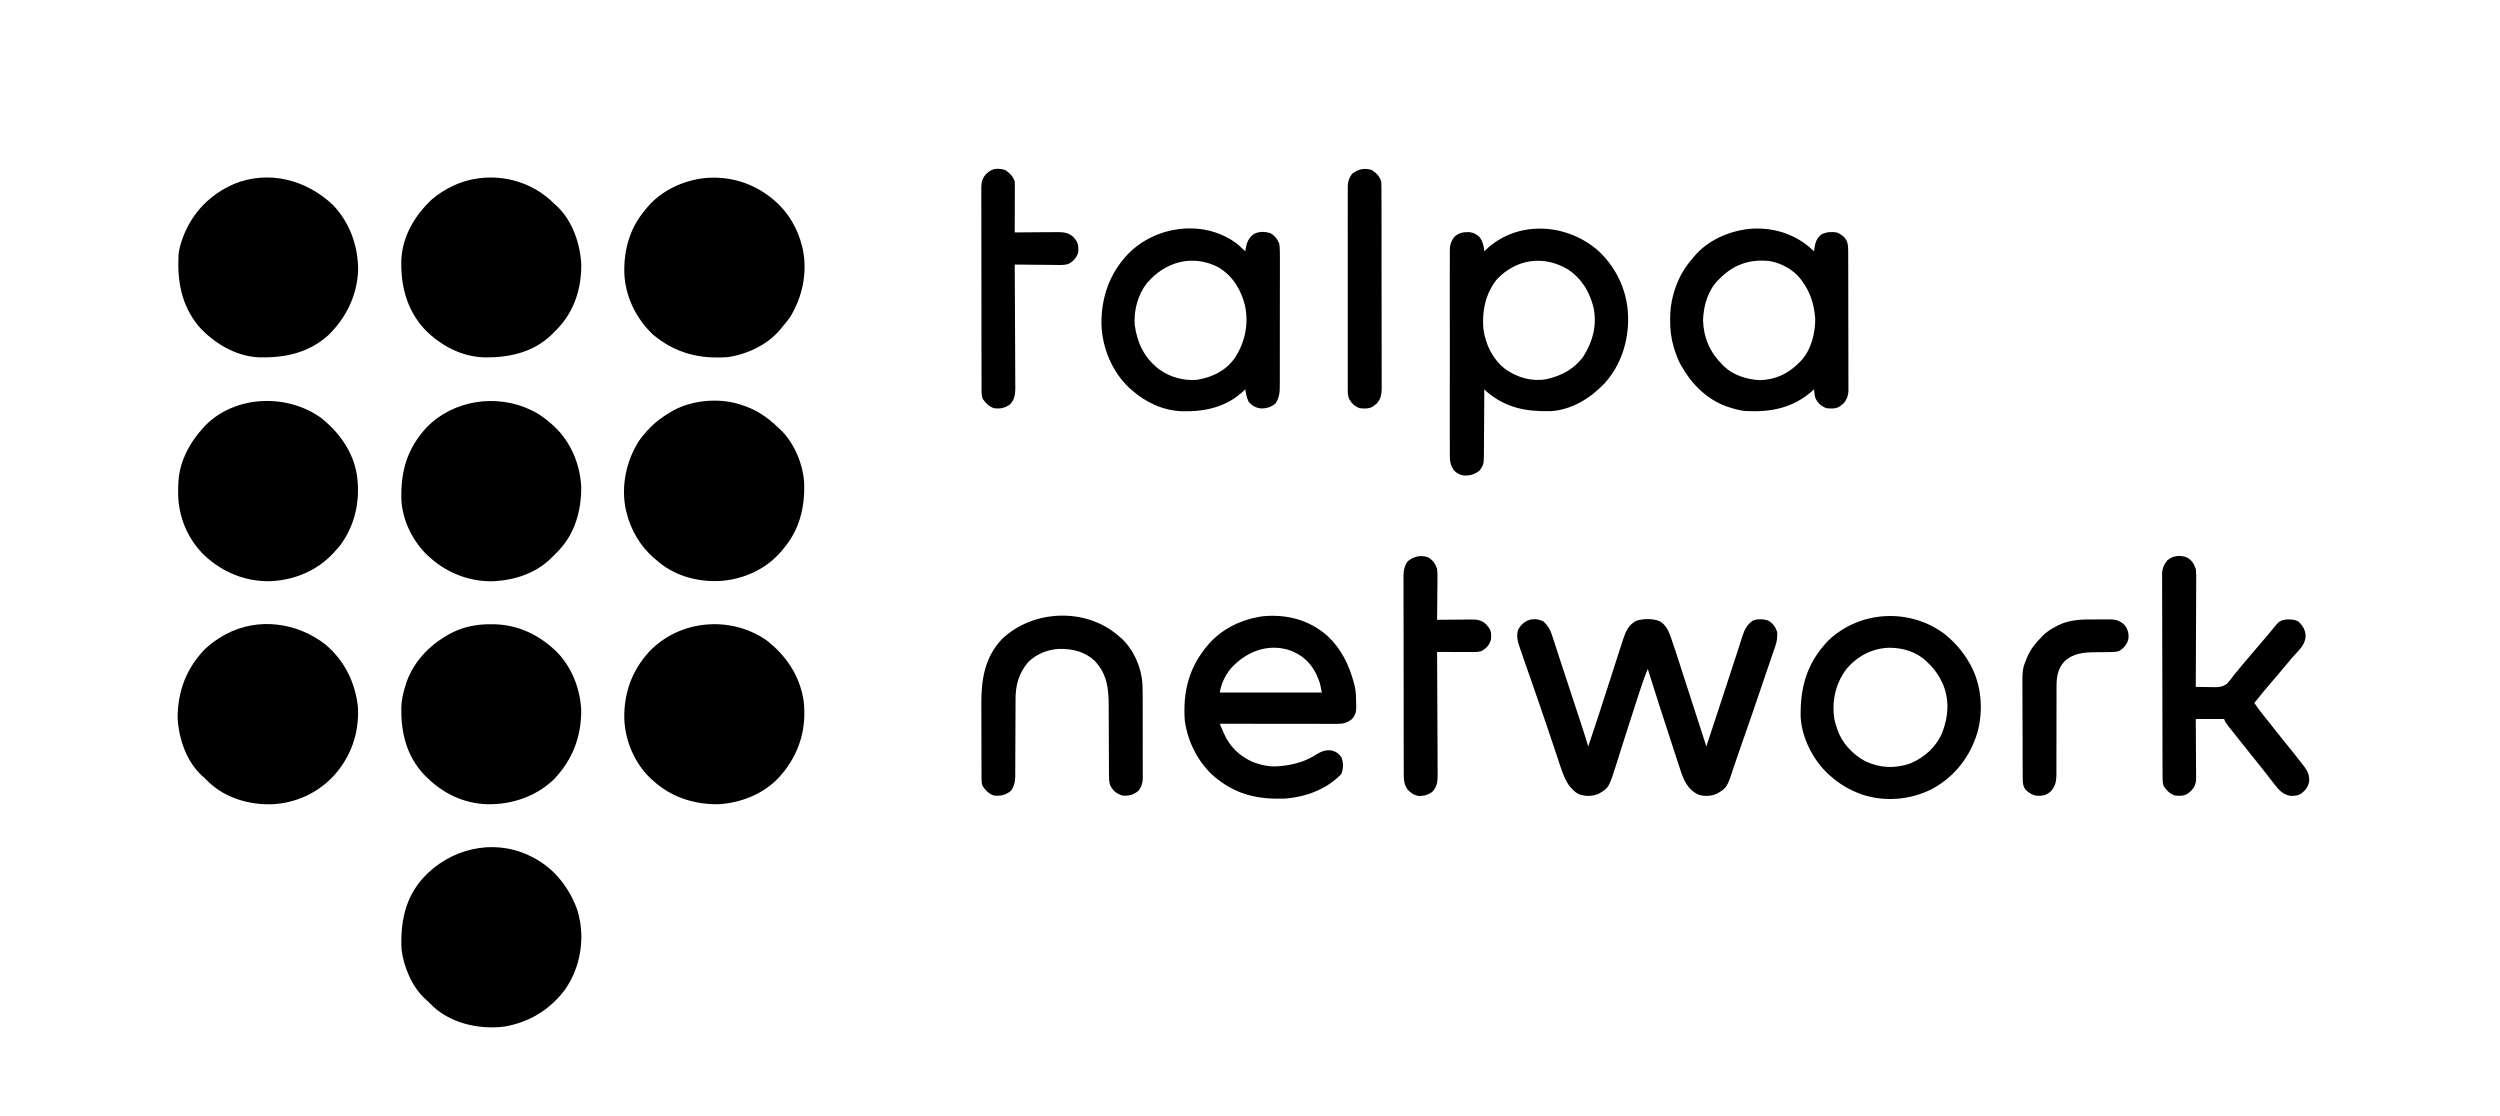
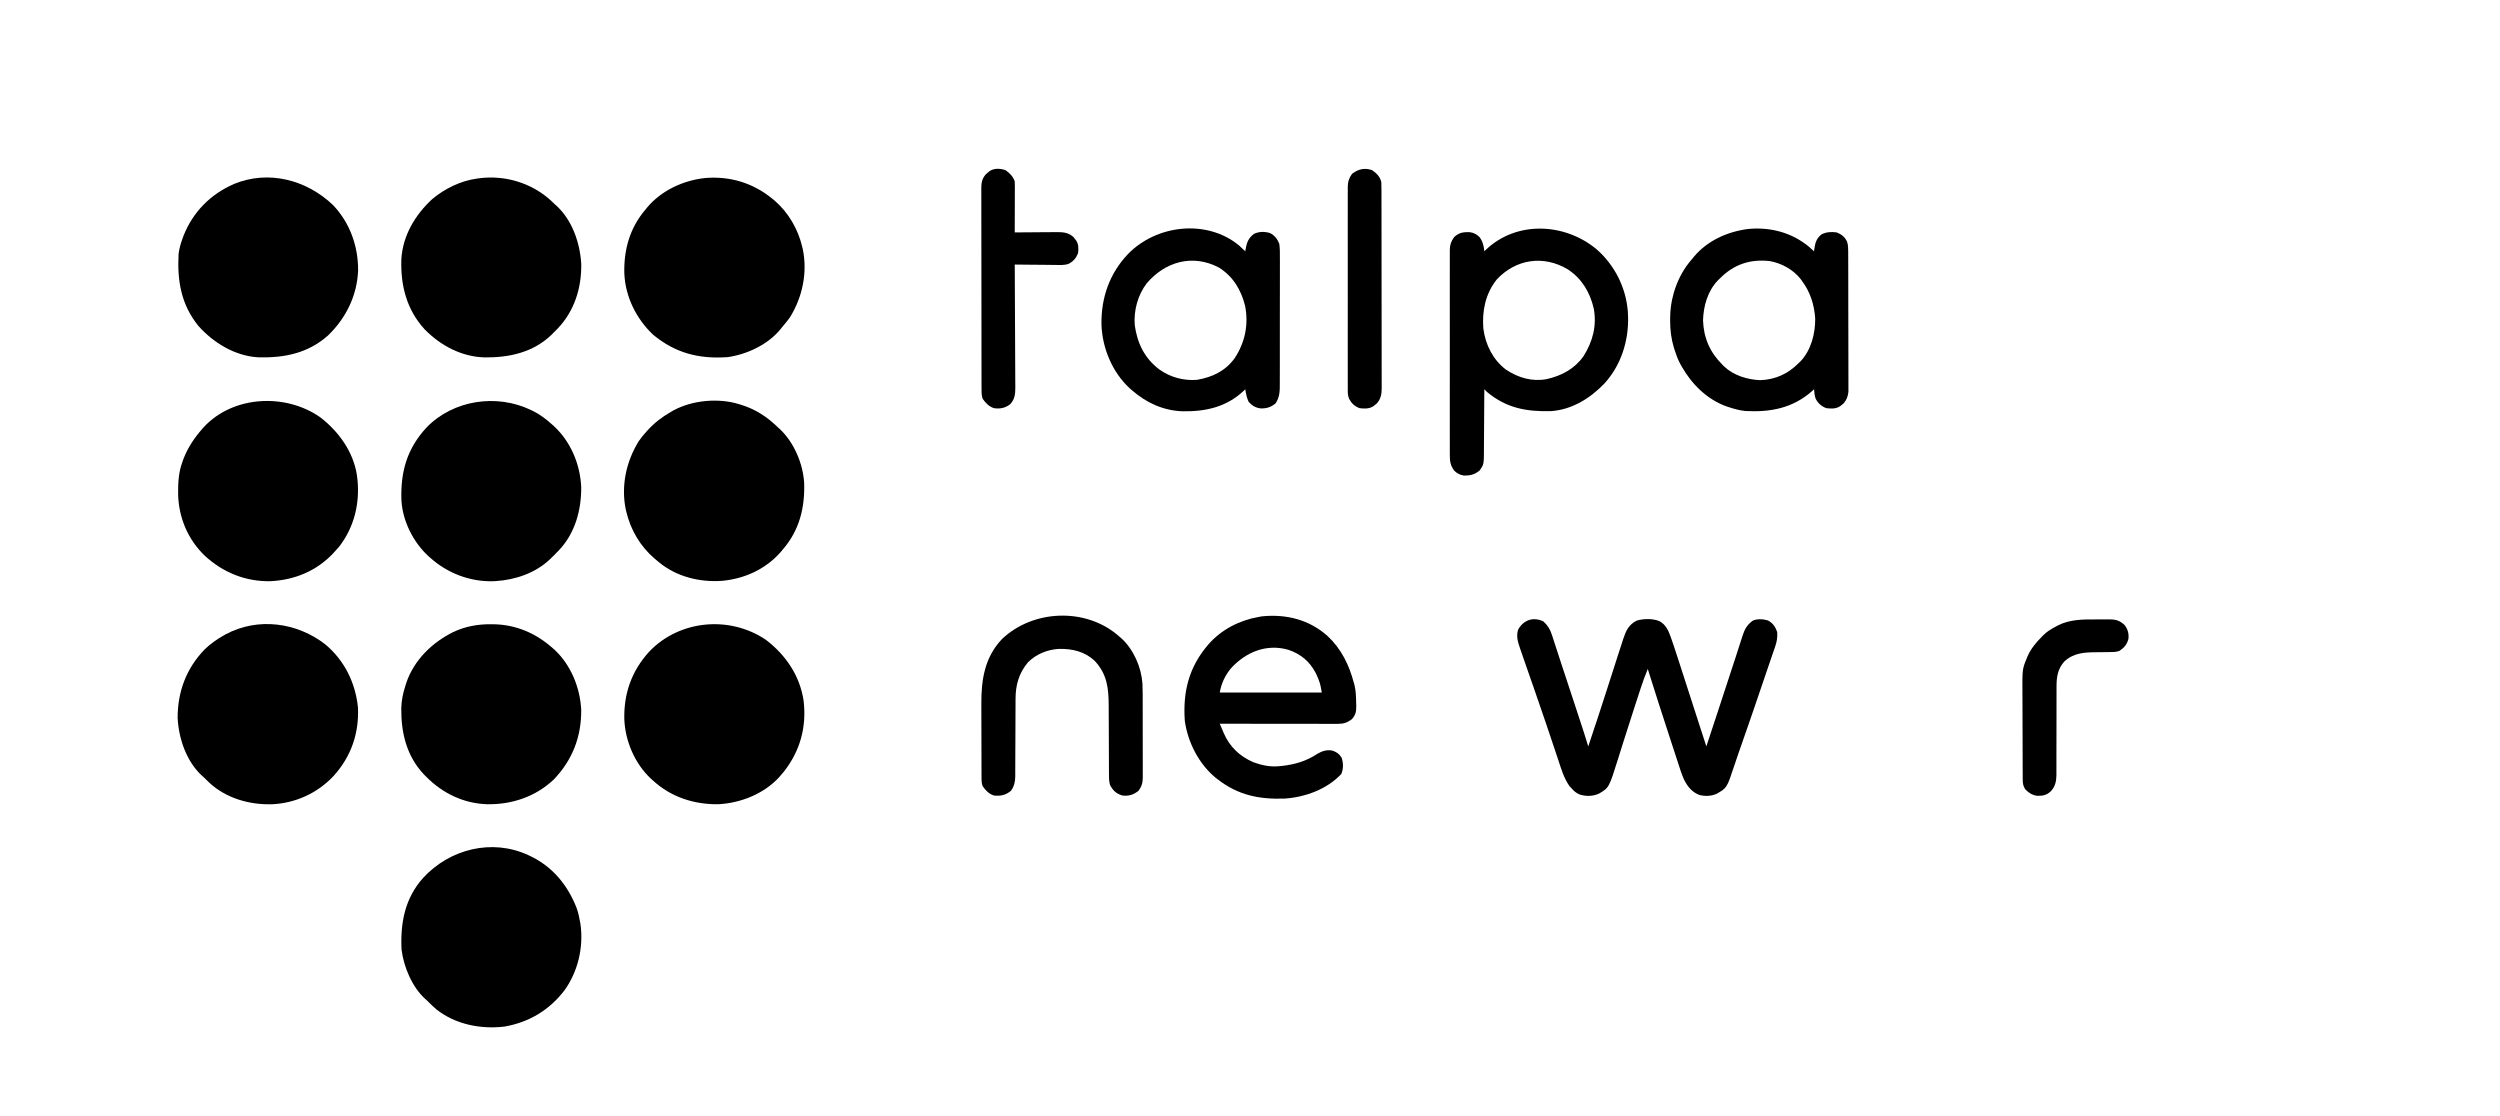
<svg xmlns="http://www.w3.org/2000/svg" version="1.1" width="2646" height="1181">
  <path d="M0 0 C0.922 0.441 1.843 0.882 2.793 1.336 C9.977 5.004 15.995 9.641 22 15 C22.846 15.75 23.691 16.5 24.562 17.273 C42.254 33.915 52.032 57.432 53.168 81.57 C53.304 106.357 46.544 130.84 28.984 149.035 C28.33 149.684 27.675 150.332 27 151 C26.175 151.866 25.35 152.732 24.5 153.625 C23.675 154.409 22.85 155.192 22 156 C21.426 156.58 20.853 157.16 20.262 157.758 C5.073 172.346 -16.259 179.674 -37 181 C-37.795 181.054 -38.591 181.108 -39.41 181.164 C-64.262 182.009 -88.723 172.651 -107 156 C-107.694 155.388 -108.387 154.775 -109.102 154.145 C-124.898 139.387 -135.931 117.176 -137.141 95.478 C-138.158 65.272 -131.272 40.833 -110.427 18.316 C-82.136 -10.793 -36.158 -17.491 0 0 Z " fill="#000000" transform="translate(562,434)" />
  <path d="M0 0 C21.254 16.089 36.245 38.084 40.211 64.766 C43.45 92.35 36.63 117.497 19.59 139.383 C18.293 140.937 16.981 142.48 15.652 144.008 C14.877 144.909 14.877 144.909 14.086 145.828 C-2.242 163.425 -26.414 172.909 -50.031 174.211 C-75.771 174.532 -100.222 166.67 -119.348 149.008 C-120.05 148.385 -120.753 147.763 -121.477 147.121 C-138.439 131.287 -148.647 107.359 -149.57 84.371 C-150.257 56.785 -141.662 32.798 -122.973 12.418 C-90.912 -20.895 -38.163 -25.595 0 0 Z " fill="#000000" transform="translate(810.348,676.992)" />
  <path d="M0 0 C1.505 0.008 1.505 0.008 3.041 0.017 C26.932 0.405 47.962 9.535 65.75 25.312 C66.813 26.25 66.813 26.25 67.898 27.207 C85.167 43.418 94.817 67.473 95.918 90.883 C96.074 119.195 86.631 143.624 67.055 164.137 C47.744 182.518 22.668 190.935 -3.68 190.523 C-28.71 189.661 -50.815 178.98 -68.25 161.312 C-68.989 160.573 -69.727 159.833 -70.488 159.07 C-88.992 139.453 -94.825 114.813 -94.531 88.711 C-94.289 80.495 -92.744 73.113 -90.25 65.312 C-89.899 64.179 -89.549 63.046 -89.188 61.879 C-80.825 37.692 -61.928 19.34 -39.363 8.188 C-26.935 2.347 -13.664 -0.081 0 0 Z " fill="#000000" transform="translate(519.25,660.688)" />
  <path d="M0 0 C0.851 0.687 1.702 1.374 2.578 2.082 C17.155 14.49 27.631 32.391 32 51 C32.223 51.901 32.446 52.802 32.676 53.73 C37.828 78.58 32.304 104.615 19 126 C16.487 129.478 13.796 132.748 11 136 C10.509 136.624 10.018 137.248 9.512 137.891 C-3.752 154.48 -26.213 165.15 -47 168 C-77.177 170.106 -102.27 163.754 -125.75 144.25 C-143.669 127.411 -155.274 103.79 -156.219 79.148 C-156.822 54.25 -150.422 31.284 -134 12 C-133.419 11.274 -132.837 10.549 -132.238 9.801 C-117.093 -8.392 -93.815 -19.146 -70.492 -21.599 C-44.605 -23.744 -20.174 -16.446 0 0 Z " fill="#000000" transform="translate(817,210)" />
  <path d="M0 0 C0.595 0.274 1.19 0.549 1.804 0.832 C25.637 12.053 41.819 31.686 51.304 56.063 C53.054 60.935 54.135 65.906 55 71 C55.13 71.763 55.26 72.526 55.395 73.312 C58.729 97.496 52.819 122.92 38.677 142.866 C22.535 164.088 0.929 177.021 -25.219 181.559 C-50.186 184.473 -76.604 179.321 -96.761 163.629 C-100.356 160.597 -103.679 157.326 -107 154 C-107.652 153.419 -108.305 152.837 -108.977 152.238 C-122.898 139.62 -131.756 118.255 -134 100 C-135.363 71.792 -130.509 45.665 -111 24 C-82.897 -6.424 -38.316 -17.681 0 0 Z " fill="#000000" transform="translate(559,905)" />
  <path d="M0 0 C20.044 17.052 31.459 40.357 34.125 66.438 C35.382 93.81 26.769 118.568 8.277 138.945 C-8.751 157.084 -31.814 167.664 -56.75 168.848 C-80.675 169.564 -105.359 162.558 -123.188 146.062 C-125.06 144.268 -126.905 142.448 -128.75 140.625 C-129.393 140.054 -130.036 139.483 -130.699 138.895 C-147.429 123.724 -155.589 99.474 -156.746 77.516 C-156.774 49.598 -147.496 24.892 -127.988 4.777 C-122.078 -0.812 -115.817 -5.362 -108.75 -9.375 C-107.839 -9.898 -106.927 -10.422 -105.988 -10.961 C-71.673 -29.406 -30.073 -23.65 0 0 Z " fill="#000000" transform="translate(344.75,682.375)" />
  <path d="M0 0 C1.59 1.493 3.173 2.993 4.75 4.5 C5.781 5.418 5.781 5.418 6.832 6.355 C23.51 21.783 31.637 45.71 32.953 67.93 C33.3 93.394 25.695 117.693 7.901 136.355 C6.53 137.75 5.14 139.125 3.75 140.5 C2.948 141.312 2.146 142.124 1.32 142.961 C-18.048 161.567 -43.417 167.066 -69.383 166.773 C-93.763 166.102 -115.945 154.296 -132.839 137.036 C-151.995 116.184 -158.441 90.22 -157.441 62.559 C-155.886 37.655 -142.83 15.905 -124.816 -0.75 C-111.587 -11.872 -94.471 -20.242 -77.25 -22.5 C-76.053 -22.682 -76.053 -22.682 -74.832 -22.867 C-47.718 -26.231 -20.448 -18.11 0 0 Z " fill="#000000" transform="translate(582.25,211.5)" />
  <path d="M0 0 C0.625 0.193 1.25 0.387 1.894 0.586 C16.847 5.306 28.736 13.072 40 24 C40.684 24.611 41.369 25.222 42.074 25.852 C57.27 39.883 66.985 62.804 68.126 83.267 C68.936 109.124 63.224 132.887 46 153 C45 154.216 45 154.216 43.98 155.457 C28.178 173.993 5.602 184.451 -18.395 186.723 C-42.305 188.562 -67.241 182.367 -85.895 166.828 C-86.589 166.225 -87.284 165.622 -88 165 C-88.808 164.335 -89.616 163.67 -90.449 162.984 C-105.093 150.516 -115.607 132.713 -120 114 C-120.223 113.099 -120.446 112.198 -120.676 111.27 C-125.837 86.375 -120.26 60.444 -107 39 C-104.547 35.448 -101.886 32.208 -99 29 C-98.571 28.522 -98.142 28.044 -97.7 27.551 C-90.335 19.461 -82.466 13.446 -73 8 C-72.171 7.509 -71.342 7.018 -70.488 6.512 C-50.179 -4.626 -21.909 -7.037 0 0 Z " fill="#000000" transform="translate(783,428)" />
  <path d="M0 0 C19.289 14.939 34.613 36.066 38.566 60.645 C38.668 61.497 38.77 62.349 38.875 63.227 C39.008 64.295 39.141 65.364 39.277 66.465 C41.685 91.646 35.552 116.419 20 136.602 C18.651 138.166 17.274 139.707 15.875 141.227 C15.077 142.116 14.279 143.005 13.457 143.922 C-4.041 162.48 -27.315 172.102 -52.66 173.352 C-79.228 173.978 -103.421 164.088 -122.774 146.029 C-140.403 128.957 -150.004 105.846 -150.595 81.5 C-150.688 69.514 -150.236 58.551 -146.125 47.227 C-145.751 46.171 -145.377 45.115 -144.992 44.027 C-140.36 32.048 -133.602 21.818 -125.125 12.227 C-124.315 11.291 -124.315 11.291 -123.488 10.336 C-92.216 -23.378 -36.628 -25.779 0 0 Z " fill="#000000" transform="translate(339.125,441.773)" />
  <path d="M0 0 C17.958 18.686 26.89 43.564 26.785 69.328 C25.716 95.914 14.103 119.659 -4.922 138.102 C-26.118 157.093 -51.282 162.126 -78.944 161.371 C-103.427 160.011 -126.186 146.117 -142.25 128.188 C-160.49 105.679 -164.747 80.496 -163.25 52.188 C-162.602 46.602 -161.173 41.475 -159.25 36.188 C-158.865 35.12 -158.479 34.053 -158.082 32.953 C-148.118 7.543 -129.527 -11.172 -104.664 -22.086 C-67.981 -37.127 -28.035 -26.533 0 0 Z " fill="#000000" transform="translate(352.25,216.812)" />
  <path d="M0 0 C4.689 4.337 7.085 8.202 9.059 14.289 C9.396 15.315 9.396 15.315 9.741 16.362 C10.483 18.625 11.21 20.893 11.938 23.16 C12.463 24.77 12.989 26.379 13.516 27.988 C14.623 31.375 15.726 34.763 16.824 38.153 C18.45 43.167 20.098 48.174 21.754 53.179 C22.295 54.815 22.836 56.452 23.377 58.088 C23.645 58.897 23.913 59.707 24.189 60.541 C26.36 67.111 28.518 73.685 30.68 80.257 C31.79 83.633 32.902 87.008 34.014 90.383 C35.105 93.693 36.194 97.004 37.283 100.315 C37.793 101.865 38.303 103.414 38.814 104.963 C41.809 114.051 44.728 123.154 47.5 132.312 C54.311 112.128 60.949 91.892 67.45 71.605 C70.793 61.172 74.146 50.742 77.5 40.312 C77.794 39.398 78.088 38.483 78.39 37.541 C79.837 33.043 81.291 28.547 82.764 24.057 C83.351 22.26 83.93 20.459 84.508 18.659 C87.311 10.177 90.259 3.478 98.641 -0.773 C105.677 -3.023 116.41 -3.213 123.25 -0.062 C129.236 3.338 132.32 9.395 134.472 15.653 C134.722 16.349 134.971 17.044 135.229 17.761 C136.003 19.939 136.756 22.124 137.5 24.312 C137.845 25.325 137.845 25.325 138.196 26.357 C139.827 31.179 141.392 36.021 142.949 40.867 C143.452 42.422 143.955 43.977 144.459 45.532 C145.775 49.598 147.086 53.665 148.396 57.733 C149.693 61.756 150.994 65.779 152.295 69.801 C154.345 76.142 156.393 82.484 158.439 88.827 C161.544 98.452 164.656 108.074 167.77 117.695 C168.012 118.444 168.254 119.193 168.504 119.965 C169.836 124.081 171.168 128.197 172.5 132.312 C175.641 122.781 178.78 113.249 181.919 103.716 C183.421 99.156 184.923 94.596 186.425 90.036 C194.88 64.385 194.88 64.385 203.238 38.703 C203.569 37.681 203.9 36.658 204.241 35.604 C205.693 31.113 207.139 26.62 208.577 22.124 C209.071 20.592 209.564 19.059 210.059 17.527 C210.371 16.539 210.371 16.539 210.69 15.531 C213.043 8.267 215.447 3.82 221.5 -0.688 C226.081 -2.978 232.9 -2.493 237.707 -1.004 C242.901 1.723 245.683 5.863 247.5 11.312 C247.784 16.869 247.263 21.001 245.438 26.316 C245.104 27.305 245.104 27.305 244.763 28.313 C244.02 30.504 243.26 32.69 242.5 34.875 C241.96 36.455 241.422 38.036 240.884 39.617 C239.719 43.037 238.547 46.455 237.37 49.871 C235.45 55.449 233.557 61.036 231.668 66.625 C224.425 88.03 217.091 109.403 209.6 130.723 C208.994 132.449 208.388 134.176 207.781 135.902 C207.492 136.725 207.203 137.548 206.906 138.395 C205.235 143.167 203.611 147.951 202.031 152.754 C194.279 176.243 194.279 176.243 183.395 182.473 C177.642 185.023 171.161 185.246 165.094 183.699 C156.993 180.55 152.423 174.591 148.654 166.952 C146.11 161.134 144.276 155.037 142.316 149.004 C141.819 147.488 141.322 145.973 140.824 144.458 C139.501 140.429 138.187 136.397 136.874 132.365 C135.792 129.044 134.705 125.725 133.618 122.406 C125.767 98.421 118.014 74.405 110.5 50.312 C107.696 57.095 105.215 63.926 102.953 70.906 C102.625 71.911 102.296 72.917 101.958 73.952 C101.252 76.114 100.549 78.276 99.846 80.438 C98.733 83.864 97.615 87.289 96.497 90.713 C92.619 102.603 88.793 114.509 85.035 126.438 C84.318 128.706 83.601 130.975 82.884 133.244 C81.529 137.531 80.188 141.822 78.854 146.115 C69.444 176.121 69.444 176.121 58.629 182.398 C52.111 185.257 44.914 185.342 38.188 183.125 C34.494 181.542 32.126 179.376 29.5 176.312 C28.84 175.611 28.18 174.91 27.5 174.188 C21.635 165.756 18.714 155.535 15.508 145.875 C15.041 144.483 14.573 143.091 14.105 141.699 C13.117 138.759 12.132 135.818 11.15 132.876 C8.837 125.95 6.507 119.03 4.178 112.11 C3.661 110.572 3.144 109.035 2.627 107.498 C-1.763 94.446 -6.248 81.43 -10.812 68.438 C-13.045 62.064 -15.273 55.688 -17.5 49.312 C-17.763 48.56 -18.026 47.807 -18.297 47.031 C-19.804 42.718 -21.297 38.4 -22.77 34.075 C-23.409 32.21 -24.059 30.348 -24.71 28.487 C-26.983 21.761 -28.859 15.957 -26.801 8.922 C-21.343 -1.346 -10.86 -5.236 0 0 Z " fill="#000000" transform="translate(1633.5,657.688)" />
  <path d="M0 0 C18.969 16.628 30.982 40.479 32.906 65.738 C32.953 66.858 32.953 66.858 33 68 C33.052 68.984 33.103 69.967 33.156 70.98 C33.87 96.838 25.706 122.641 8.125 141.875 C-6.945 157.675 -26.576 169.817 -48.906 171.177 C-74.888 171.704 -95.488 167.912 -116 151 C-117.007 150.007 -118.009 149.008 -119 148 C-119.004 148.959 -119.007 149.919 -119.011 150.907 C-119.048 159.97 -119.106 169.033 -119.184 178.095 C-119.223 182.754 -119.256 187.412 -119.271 192.071 C-119.286 196.571 -119.321 201.071 -119.368 205.571 C-119.383 207.283 -119.391 208.996 -119.392 210.709 C-119.409 227.524 -119.409 227.524 -124 234 C-129.32 238.234 -133.701 239.427 -140.363 239.34 C-144.665 238.785 -147.933 237.047 -151 234 C-154.931 228.315 -155.577 224.185 -155.508 217.36 C-155.514 216.407 -155.52 215.455 -155.527 214.473 C-155.543 211.291 -155.53 208.11 -155.518 204.928 C-155.523 202.643 -155.53 200.357 -155.539 198.072 C-155.557 191.872 -155.55 185.672 -155.537 179.471 C-155.527 172.982 -155.537 166.492 -155.543 160.002 C-155.551 148.406 -155.538 136.81 -155.518 125.214 C-155.5 114.707 -155.503 104.199 -155.521 93.692 C-155.543 81.481 -155.551 69.27 -155.539 57.059 C-155.533 50.598 -155.532 44.137 -155.545 37.677 C-155.557 31.603 -155.549 25.529 -155.526 19.455 C-155.52 17.226 -155.522 14.998 -155.531 12.769 C-155.542 9.726 -155.528 6.683 -155.508 3.64 C-155.517 2.759 -155.526 1.877 -155.535 0.969 C-155.461 -4.844 -154.344 -8.214 -151 -13 C-145.88 -17.745 -141.653 -18.426 -134.859 -18.336 C-130.328 -17.804 -127.252 -16.175 -124 -13 C-120.655 -8.352 -119.47 -3.635 -119 2 C-118.441 1.443 -117.881 0.886 -117.305 0.312 C-84.683 -30.736 -33.528 -28.096 0 0 Z M-106 32 C-117.849 46.996 -121.549 65.33 -120 84 C-117.737 100.89 -109.949 116.616 -96.266 127.094 C-83.284 135.748 -68.633 140.154 -53.098 137.277 C-37.385 133.797 -23.462 126.443 -14 113 C-4.2 97.324 0.239 80.812 -3.219 62.25 C-7.312 45.221 -15.658 31.041 -30.375 21.25 C-56.044 5.685 -85.716 10.041 -106 32 Z " fill="#000000" transform="translate(1690,264)" />
  <path d="M0 0 C1.863 1.612 3.691 3.245 5.484 4.934 C5.559 4.221 5.634 3.508 5.711 2.773 C6.627 -3.902 8.001 -8.821 13.484 -13.066 C18.732 -15.63 23.749 -15.852 29.484 -15.066 C34.593 -13.043 38.253 -10.185 40.484 -5.066 C41.599 -1.569 41.615 1.708 41.625 5.366 C41.628 6.009 41.631 6.653 41.634 7.316 C41.642 9.471 41.644 11.626 41.646 13.781 C41.65 15.326 41.655 16.872 41.661 18.418 C41.674 22.617 41.68 26.815 41.685 31.013 C41.687 33.637 41.692 36.261 41.696 38.885 C41.71 47.098 41.719 55.31 41.723 63.523 C41.728 72.998 41.745 82.473 41.774 91.948 C41.796 99.275 41.806 106.603 41.807 113.93 C41.808 118.305 41.814 122.68 41.832 127.055 C41.849 131.171 41.851 135.287 41.842 139.404 C41.841 140.912 41.846 142.42 41.855 143.928 C41.868 145.992 41.862 148.056 41.852 150.12 C41.853 151.274 41.855 152.427 41.856 153.616 C41.33 158.307 39.93 162.284 36.766 165.895 C36.178 166.361 35.59 166.828 34.984 167.309 C34.397 167.791 33.809 168.273 33.203 168.77 C28.793 171.756 23.588 171.591 18.484 170.934 C13.282 168.957 9.648 165.824 7.16 160.848 C6.001 157.563 5.728 154.401 5.484 150.934 C4.804 151.563 4.123 152.192 3.422 152.84 C-17.111 170.97 -40.688 175.416 -67.516 173.934 C-73.398 173.252 -78.905 171.792 -84.516 169.934 C-85.561 169.595 -86.606 169.256 -87.684 168.906 C-108.048 161.347 -123.983 145.562 -134.516 126.934 C-135.004 126.096 -135.493 125.258 -135.996 124.395 C-138.677 119.463 -140.499 114.326 -142.203 108.996 C-142.406 108.364 -142.609 107.732 -142.817 107.081 C-145.721 97.53 -146.883 88.151 -146.828 78.184 C-146.822 76.612 -146.822 76.612 -146.815 75.009 C-146.694 66.651 -145.772 59.012 -143.516 50.934 C-143.249 49.94 -142.982 48.946 -142.707 47.922 C-138.809 34.947 -132.524 23.041 -123.516 12.934 C-122.902 12.178 -122.288 11.423 -121.656 10.645 C-107.42 -6.474 -85.749 -16.085 -63.973 -18.75 C-40.598 -20.889 -18.234 -14.978 0 0 Z M-94.516 33.934 C-95.163 34.57 -95.81 35.207 -96.477 35.863 C-107.141 47.086 -111.569 62.75 -112.016 77.934 C-111.455 96.386 -104.742 111.874 -91.516 124.934 C-90.976 125.496 -90.435 126.058 -89.879 126.637 C-79.844 136.242 -65.117 140.753 -51.516 141.309 C-35.061 140.661 -21.978 134.54 -10.516 122.934 C-9.952 122.392 -9.389 121.851 -8.809 121.293 C2.363 109.62 6.917 91.647 6.699 75.895 C5.631 61.169 1.425 47.816 -7.516 35.934 C-7.966 35.319 -8.415 34.704 -8.879 34.07 C-16.705 24.128 -29.378 17.258 -41.797 15.215 C-62.718 13.051 -79.713 18.922 -94.516 33.934 Z " fill="#000000" transform="translate(1914.516,261.066)" />
  <path d="M0 0 C2.359 2.111 4.659 4.251 6.902 6.484 C7 5.832 7.098 5.18 7.199 4.508 C8.428 -2.673 10.015 -7.276 15.965 -11.891 C21.238 -14.589 27.376 -14.572 32.988 -12.891 C37.913 -10.482 40.915 -6.55 42.902 -1.516 C43.631 3.671 43.577 8.821 43.533 14.045 C43.539 15.619 43.546 17.194 43.555 18.768 C43.574 23.026 43.561 27.284 43.541 31.543 C43.525 36.009 43.533 40.474 43.539 44.94 C43.543 52.439 43.527 59.937 43.499 67.435 C43.467 76.092 43.467 84.749 43.484 93.406 C43.5 101.749 43.494 110.092 43.477 118.436 C43.47 121.979 43.471 125.523 43.478 129.067 C43.486 133.243 43.474 137.419 43.446 141.595 C43.439 143.124 43.439 144.652 43.446 146.181 C43.48 154.132 43.5 160.71 38.902 167.484 C33.827 171.524 29.676 172.855 23.316 172.762 C17.915 172.141 14.133 169.845 10.527 165.859 C8.431 161.506 7.616 157.238 6.902 152.484 C6.415 152.969 5.928 153.454 5.426 153.953 C-12.878 171.258 -34.876 176.174 -59.375 175.789 C-79.813 175.1 -97.801 166.838 -113.098 153.484 C-113.979 152.715 -114.861 151.945 -115.77 151.152 C-133.909 134.168 -144.366 109.053 -145.301 84.363 C-145.817 55.845 -136.925 30.018 -117.127 9.234 C-87.024 -21.581 -34.272 -27.832 0 0 Z M-97.41 40.359 C-106.86 52.686 -111.23 69.049 -110.098 84.484 C-107.414 103.713 -99.829 119.573 -84.098 131.484 C-72.571 139.787 -58.255 143.69 -44.098 142.484 C-27.853 139.624 -14.291 133.282 -4.348 119.609 C6.661 102.919 10.591 83.943 6.715 64.234 C2.603 47.462 -6.032 32.956 -20.98 23.699 C-48.491 9.082 -77.823 17.251 -97.41 40.359 Z " fill="#000000" transform="translate(1311.098,259.516)" />
  <path d="M0 0 C14.617 13.628 22.835 30.755 27.875 49.812 C28.244 51.154 28.244 51.154 28.621 52.523 C30.059 58.811 30.137 65.202 30.25 71.625 C30.276 72.533 30.302 73.442 30.329 74.378 C30.343 80.037 29.715 83.362 25.875 87.812 C20.636 91.851 16.954 92.939 10.459 92.933 C9.359 92.934 8.26 92.936 7.127 92.937 C5.926 92.933 4.725 92.93 3.487 92.926 C2.219 92.926 0.95 92.926 -0.357 92.926 C-3.832 92.927 -7.306 92.921 -10.781 92.914 C-14.414 92.908 -18.047 92.907 -21.68 92.906 C-28.558 92.903 -35.435 92.895 -42.313 92.885 C-50.143 92.873 -57.974 92.868 -65.805 92.863 C-81.912 92.852 -98.018 92.835 -114.125 92.812 C-113.056 95.347 -111.978 97.878 -110.895 100.406 C-110.597 101.115 -110.299 101.824 -109.992 102.554 C-103.697 117.167 -93.132 127.253 -78.562 133.559 C-70.066 136.658 -61.182 138.623 -52.125 137.812 C-51.029 137.72 -49.934 137.627 -48.805 137.531 C-35.061 136.039 -22.712 132.545 -11.125 124.812 C-5.972 121.824 -0.921 120.039 5.023 121.25 C9.632 122.758 12.244 124.602 14.875 128.812 C16.751 134.441 16.858 140.534 14.5 146 C-0.555 162.131 -23.708 170.582 -45.436 172.034 C-72.399 172.947 -94.549 168.513 -116.125 151.812 C-117.322 150.892 -117.322 150.892 -118.543 149.953 C-136.338 135.213 -147.925 112.532 -151.125 89.812 C-153.31 58.709 -146.74 32.65 -126.125 8.812 C-112.56 -6.759 -93.343 -16.663 -73.125 -20.188 C-71.867 -20.414 -70.609 -20.641 -69.312 -20.875 C-43.673 -23.396 -19.462 -17.403 0 0 Z M-102.086 33.93 C-108.398 41.455 -112.515 50.151 -114.125 59.812 C-78.485 59.812 -42.845 59.812 -6.125 59.812 C-7.951 49.671 -7.951 49.671 -11.812 40.625 C-12.346 39.595 -12.346 39.595 -12.891 38.545 C-19.329 26.498 -28.619 18.943 -41.582 14.539 C-64.673 7.942 -86.245 16.827 -102.086 33.93 Z " fill="#000000" transform="translate(1405.125,673.188)" />
-   <path d="M0 0 C5.162 2.841 7.722 6.578 9.656 12.152 C10.205 16.286 10.163 20.37 10.11 24.535 C10.111 25.756 10.112 26.976 10.112 28.233 C10.11 31.557 10.09 34.881 10.062 38.205 C10.037 41.687 10.034 45.169 10.03 48.651 C10.017 55.234 9.985 61.818 9.944 68.401 C9.9 75.901 9.878 83.4 9.858 90.9 C9.816 106.317 9.746 121.735 9.656 137.152 C13.747 137.283 17.832 137.338 21.924 137.329 C23.311 137.336 24.698 137.362 26.084 137.409 C32.24 137.607 37.625 137.71 42.71 133.81 C45.247 131.034 47.468 128.208 49.656 125.152 C51.105 123.374 52.562 121.602 54.031 119.84 C54.763 118.934 55.496 118.027 56.25 117.094 C58.962 113.778 61.737 110.524 64.531 107.277 C69.809 101.144 75.047 94.979 80.267 88.796 C81.725 87.071 83.186 85.348 84.648 83.625 C85.141 83.044 85.634 82.462 86.142 81.864 C87.079 80.759 88.016 79.656 88.953 78.552 C90.951 76.195 92.912 73.825 94.816 71.391 C97.862 67.685 100.731 66.369 105.5 65.832 C110.299 65.654 113.761 65.737 118.156 67.777 C122.826 72.213 125.422 76.392 125.969 82.84 C125.759 91.724 120.111 97.125 114.293 103.309 C111.841 105.953 109.546 108.659 107.281 111.465 C103.848 115.714 100.344 119.888 96.781 124.027 C95.758 125.217 94.734 126.408 93.711 127.598 C93.204 128.187 92.697 128.777 92.175 129.384 C85.187 137.522 78.296 145.725 71.656 154.152 C74.597 158.714 77.799 162.942 81.219 167.152 C82.295 168.487 83.37 169.821 84.445 171.156 C84.984 171.825 85.524 172.495 86.079 173.184 C88.442 176.133 90.768 179.111 93.094 182.09 C97.058 187.158 101.089 192.167 105.156 197.152 C111.077 204.42 116.958 211.709 122.656 219.152 C123.31 219.995 123.963 220.838 124.637 221.707 C128.251 226.668 130.11 230.931 129.656 237.152 C128.615 243.014 125.947 246.344 121.375 250.023 C118.5 251.912 115.829 252.352 112.469 252.465 C111.396 252.521 111.396 252.521 110.301 252.578 C102.495 251.321 97.946 246.867 93.344 240.777 C92.51 239.714 92.51 239.714 91.66 238.629 C89.979 236.48 88.318 234.317 86.656 232.152 C85.27 230.379 83.878 228.61 82.486 226.841 C81.595 225.71 80.707 224.578 79.821 223.444 C76.321 218.968 72.749 214.554 69.156 210.152 C64.161 204.028 59.237 197.855 54.375 191.625 C52.453 189.162 50.513 186.714 48.562 184.273 C48.055 183.636 47.548 182.999 47.026 182.342 C46.052 181.119 45.076 179.899 44.095 178.681 C42.105 176.173 40.678 174.217 39.656 171.152 C29.756 171.152 19.856 171.152 9.656 171.152 C9.708 178.411 9.708 178.411 9.762 185.816 C9.777 188.888 9.791 191.96 9.803 195.031 C9.821 199.903 9.842 204.775 9.883 209.647 C9.915 213.576 9.933 217.505 9.941 221.435 C9.946 222.931 9.957 224.428 9.973 225.925 C9.995 228.026 9.998 230.127 9.997 232.229 C10.003 233.424 10.01 234.618 10.017 235.849 C9.433 241.198 7.311 245.085 3.156 248.465 C2.568 248.956 1.981 249.447 1.375 249.953 C-2.788 252.858 -7.483 252.595 -12.344 252.152 C-17.786 250.338 -21.122 246.77 -24.344 242.152 C-25.672 238.168 -25.495 234.344 -25.498 230.19 C-25.504 228.798 -25.504 228.798 -25.511 227.378 C-25.524 224.255 -25.53 221.132 -25.537 218.009 C-25.545 215.775 -25.553 213.542 -25.561 211.308 C-25.588 203.96 -25.603 196.613 -25.617 189.266 C-25.623 186.738 -25.628 184.21 -25.633 181.682 C-25.655 171.167 -25.674 160.653 -25.685 150.138 C-25.688 147.41 -25.691 144.682 -25.694 141.953 C-25.695 141.275 -25.695 140.597 -25.696 139.899 C-25.709 128.918 -25.742 117.937 -25.784 106.956 C-25.826 95.678 -25.849 84.4 -25.855 73.123 C-25.859 66.792 -25.871 60.462 -25.903 54.131 C-25.933 48.175 -25.939 42.218 -25.928 36.262 C-25.927 34.077 -25.936 31.892 -25.953 29.707 C-25.976 26.721 -25.968 23.736 -25.952 20.75 C-25.966 19.888 -25.98 19.026 -25.994 18.138 C-25.914 12.028 -24.266 7.869 -20.344 3.152 C-14.641 -1.849 -7.077 -2.56 0 0 Z " fill="#000000" transform="translate(2314.344,589.848)" />
-   <path d="M0 0 C10.335 8.725 18.091 17.546 24.812 29.188 C25.378 30.153 25.944 31.119 26.527 32.113 C38.084 53.373 40.073 80.011 33.812 103.188 C26.061 129.069 9.696 150.232 -14.188 163.188 C-37.241 174.849 -63.82 177.165 -88.453 169.121 C-101.178 164.553 -112.15 158.242 -122.188 149.188 C-122.969 148.489 -123.75 147.79 -124.555 147.07 C-140.449 132.056 -151.964 109.411 -153.365 87.405 C-154.05 55.447 -146.71 29.712 -124.188 6.188 C-90.275 -26.231 -36.861 -28.417 0 0 Z M-105.188 36.598 C-116.76 52.335 -120.572 70.548 -117.648 89.723 C-116.969 92.615 -116.153 95.379 -115.188 98.188 C-114.921 99.033 -114.654 99.879 -114.379 100.75 C-109.429 114.831 -98.303 126.57 -85.379 133.684 C-69.583 141.127 -54.155 141.872 -37.672 136.344 C-22.142 129.864 -9.922 118.894 -3.369 103.231 C2.989 86.453 4.299 68.929 -2.852 52.102 C-6.732 43.596 -11.379 36.683 -18.188 30.188 C-18.823 29.544 -19.459 28.901 -20.113 28.238 C-30.926 17.918 -45.347 13.64 -60.045 13.768 C-78.031 14.433 -93.756 22.822 -105.188 36.598 Z " fill="#000000" transform="translate(2059.188,671.812)" />
  <path d="M0 0 C0.749 0.654 1.498 1.307 2.27 1.98 C2.884 2.5 3.499 3.019 4.133 3.555 C17.106 15.395 25.28 34.27 26.445 51.584 C26.742 59.035 26.716 66.49 26.703 73.945 C26.708 76.352 26.713 78.759 26.719 81.166 C26.728 86.185 26.726 91.203 26.716 96.222 C26.704 102.647 26.724 109.071 26.753 115.495 C26.772 120.455 26.772 125.414 26.766 130.374 C26.766 132.743 26.772 135.113 26.784 137.482 C26.799 140.789 26.788 144.095 26.771 147.402 C26.786 148.86 26.786 148.86 26.801 150.348 C26.735 156.419 25.852 160.027 22.27 164.98 C16.78 169.237 12.183 170.668 5.27 169.98 C-1.314 167.972 -4.632 164.91 -7.85 158.883 C-9.115 154.713 -9.014 150.743 -9.002 146.408 C-9.007 145.449 -9.012 144.491 -9.018 143.503 C-9.028 141.425 -9.034 139.347 -9.035 137.268 C-9.039 133.972 -9.056 130.675 -9.076 127.378 C-9.132 118.006 -9.162 108.633 -9.187 99.26 C-9.203 93.523 -9.233 87.785 -9.272 82.048 C-9.283 79.869 -9.289 77.689 -9.289 75.51 C-9.29 56.793 -10.829 41.444 -24.273 27.242 C-34.864 17.493 -47.778 14.522 -61.812 14.77 C-74.094 15.431 -85.956 20.206 -94.73 28.98 C-104.289 40.408 -107.881 52.993 -107.872 67.623 C-107.876 68.576 -107.879 69.53 -107.883 70.512 C-107.89 72.576 -107.896 74.641 -107.899 76.705 C-107.906 79.976 -107.922 83.246 -107.94 86.517 C-107.993 95.814 -108.041 105.112 -108.056 114.409 C-108.066 120.103 -108.096 125.796 -108.138 131.489 C-108.15 133.654 -108.155 135.819 -108.153 137.984 C-108.151 141.016 -108.173 144.047 -108.2 147.08 C-108.194 147.967 -108.187 148.855 -108.18 149.769 C-108.267 155.575 -109.344 160.174 -112.73 164.98 C-118.56 169.62 -123.479 170.641 -130.73 169.98 C-136.172 168.167 -139.509 164.598 -142.73 159.98 C-143.65 157.222 -143.86 155.579 -143.871 152.734 C-143.877 151.869 -143.882 151.003 -143.888 150.11 C-143.889 149.163 -143.89 148.215 -143.892 147.239 C-143.897 146.239 -143.902 145.238 -143.907 144.208 C-143.921 140.887 -143.928 137.567 -143.934 134.246 C-143.939 131.932 -143.945 129.618 -143.951 127.304 C-143.961 122.442 -143.967 117.58 -143.971 112.717 C-143.976 106.521 -144 100.324 -144.029 94.128 C-144.047 89.341 -144.053 84.553 -144.054 79.766 C-144.057 77.484 -144.065 75.202 -144.078 72.92 C-144.215 47.45 -140.569 23.685 -122.23 4.355 C-89.57 -26.672 -34.668 -29.099 0 0 Z " fill="#000000" transform="translate(1182.73,672.02)" />
  <path d="M0 0 C4.469 3.078 8.08 6.739 9.812 11.938 C9.9 13.702 9.93 15.469 9.926 17.235 C9.926 18.316 9.926 19.397 9.926 20.511 C9.921 21.676 9.915 22.842 9.91 24.043 C9.909 25.237 9.907 26.432 9.906 27.662 C9.9 31.483 9.888 35.304 9.875 39.125 C9.87 41.713 9.865 44.301 9.861 46.889 C9.85 53.238 9.834 59.588 9.812 65.938 C10.461 65.931 11.109 65.924 11.777 65.917 C18.542 65.851 25.307 65.806 32.072 65.773 C34.595 65.758 37.118 65.737 39.64 65.711 C43.272 65.675 46.903 65.658 50.535 65.645 C51.658 65.629 52.782 65.614 53.939 65.598 C60.868 65.596 66.355 65.907 71.773 70.656 C72.473 71.538 72.473 71.538 73.188 72.438 C73.67 73.025 74.152 73.613 74.648 74.219 C77.47 78.385 77.493 83.106 76.812 87.938 C74.794 93.097 71.984 96.366 67.093 99.085 C62.295 100.879 57.151 100.418 52.098 100.328 C50.887 100.322 49.676 100.317 48.428 100.311 C44.577 100.289 40.726 100.238 36.875 100.188 C34.257 100.167 31.639 100.149 29.021 100.133 C22.618 100.089 16.215 100.022 9.812 99.938 C9.817 100.652 9.822 101.366 9.826 102.102 C9.937 119.496 10.02 136.89 10.072 154.284 C10.097 162.696 10.132 171.108 10.19 179.52 C10.24 186.853 10.272 194.186 10.283 201.52 C10.289 205.402 10.305 209.283 10.341 213.164 C10.375 216.822 10.386 220.479 10.378 224.136 C10.38 226.11 10.407 228.084 10.435 230.058 C10.394 237.158 9.876 242.627 4.812 247.938 C-0.48 251.811 -5.711 252.902 -12.188 251.938 C-17.629 250.124 -20.966 246.555 -24.188 241.938 C-25.514 237.959 -25.332 234.147 -25.328 229.999 C-25.331 229.074 -25.334 228.149 -25.337 227.195 C-25.346 224.082 -25.347 220.968 -25.349 217.854 C-25.353 215.627 -25.358 213.4 -25.364 211.173 C-25.377 205.113 -25.383 199.053 -25.388 192.993 C-25.391 189.209 -25.395 185.425 -25.399 181.641 C-25.411 171.164 -25.422 160.687 -25.425 150.211 C-25.425 149.54 -25.426 148.87 -25.426 148.179 C-25.426 147.507 -25.426 146.834 -25.426 146.142 C-25.427 144.78 -25.427 143.418 -25.428 142.056 C-25.428 141.38 -25.428 140.705 -25.428 140.009 C-25.432 129.062 -25.45 118.115 -25.473 107.168 C-25.497 95.929 -25.509 84.69 -25.51 73.451 C-25.511 67.14 -25.517 60.83 -25.535 54.52 C-25.552 48.585 -25.554 42.65 -25.545 36.714 C-25.544 34.535 -25.549 32.356 -25.559 30.177 C-25.571 27.203 -25.565 24.23 -25.555 21.257 C-25.563 20.393 -25.571 19.529 -25.579 18.639 C-25.531 12.812 -24.56 8.51 -20.469 4.074 C-19.881 3.596 -19.293 3.118 -18.688 2.625 C-18.1 2.134 -17.512 1.643 -16.906 1.137 C-11.972 -2.306 -5.466 -1.822 0 0 Z " fill="#000000" transform="translate(1064.188,180.062)" />
-   <path d="M0 0 C5.165 2.888 7.78 6.539 9.707 12.164 C10.233 16.371 10.174 20.524 10.098 24.758 C10.092 25.945 10.086 27.132 10.081 28.356 C10.058 32.126 10.008 35.894 9.957 39.664 C9.937 42.229 9.919 44.794 9.902 47.359 C9.858 53.628 9.792 59.896 9.707 66.164 C11.009 66.148 12.31 66.133 13.651 66.116 C18.493 66.062 23.334 66.028 28.176 65.999 C30.269 65.984 32.363 65.964 34.456 65.938 C37.469 65.901 40.482 65.884 43.496 65.871 C44.428 65.856 45.359 65.84 46.319 65.824 C52.441 65.823 56.892 66.568 61.57 70.883 C62.049 71.471 62.527 72.058 63.02 72.664 C63.756 73.546 63.756 73.546 64.508 74.445 C67.205 78.312 67.281 82.629 66.707 87.164 C64.86 92.999 62.191 96.247 56.707 99.164 C53.902 100.099 52.225 100.286 49.327 100.278 C48.447 100.278 47.566 100.277 46.659 100.277 C45.712 100.272 44.765 100.267 43.789 100.262 C42.817 100.26 41.844 100.259 40.842 100.257 C37.735 100.252 34.627 100.239 31.52 100.227 C29.413 100.222 27.307 100.217 25.201 100.213 C20.036 100.202 14.872 100.185 9.707 100.164 C9.712 100.878 9.716 101.592 9.721 102.328 C9.832 119.722 9.914 137.116 9.966 154.511 C9.992 162.923 10.027 171.334 10.084 179.746 C10.134 187.08 10.166 194.413 10.177 201.747 C10.184 205.628 10.199 209.509 10.236 213.391 C10.27 217.048 10.28 220.705 10.273 224.363 C10.275 226.337 10.301 228.311 10.329 230.284 C10.288 237.385 9.77 242.853 4.707 248.164 C0.08 251.552 -4.388 252.837 -10.121 252.551 C-14.957 251.69 -18.231 249.283 -21.605 245.727 C-25.288 240.134 -25.584 235.558 -25.56 229.037 C-25.565 228.115 -25.569 227.194 -25.574 226.244 C-25.587 223.155 -25.585 220.066 -25.583 216.977 C-25.589 214.763 -25.596 212.549 -25.604 210.334 C-25.622 204.318 -25.626 198.301 -25.627 192.285 C-25.629 187.262 -25.637 182.24 -25.644 177.218 C-25.659 166.045 -25.665 154.872 -25.664 143.699 C-25.664 143.029 -25.664 142.359 -25.664 141.669 C-25.663 140.998 -25.663 140.327 -25.663 139.636 C-25.663 128.764 -25.682 117.894 -25.71 107.023 C-25.739 95.853 -25.752 84.684 -25.751 73.515 C-25.75 67.247 -25.756 60.979 -25.777 54.711 C-25.796 48.816 -25.797 42.92 -25.782 37.024 C-25.78 34.862 -25.785 32.7 -25.797 30.537 C-25.812 27.582 -25.803 24.628 -25.787 21.672 C-25.798 20.82 -25.808 19.967 -25.819 19.089 C-25.753 13.387 -24.597 8.887 -21.293 4.164 C-15.022 -0.827 -7.747 -2.824 0 0 Z " fill="#000000" transform="translate(1511.293,589.836)" />
  <path d="M0 0 C4.82 3.32 8.627 7.095 9.812 12.938 C9.911 15.937 9.956 18.914 9.953 21.913 C9.956 22.831 9.959 23.748 9.962 24.693 C9.971 27.774 9.972 30.854 9.974 33.935 C9.978 36.141 9.983 38.347 9.989 40.553 C10.002 46.551 10.008 52.549 10.013 58.547 C10.016 62.293 10.02 66.039 10.024 69.785 C10.036 80.161 10.047 90.537 10.05 100.912 C10.05 101.908 10.05 101.908 10.051 102.924 C10.051 103.922 10.051 103.922 10.051 104.94 C10.052 106.289 10.052 107.637 10.053 108.985 C10.053 109.654 10.053 110.323 10.053 111.012 C10.057 121.848 10.075 132.684 10.098 143.52 C10.122 154.65 10.134 165.779 10.135 176.909 C10.136 183.156 10.142 189.403 10.16 195.651 C10.177 201.527 10.179 207.403 10.17 213.279 C10.169 215.435 10.174 217.591 10.184 219.747 C10.196 222.692 10.19 225.636 10.18 228.581 C10.188 229.433 10.196 230.285 10.204 231.164 C10.154 237.228 9.228 242.182 5.094 246.898 C4.212 247.598 4.212 247.598 3.312 248.312 C2.431 249.036 2.431 249.036 1.531 249.773 C-2.879 252.76 -8.084 252.595 -13.188 251.938 C-18.534 249.906 -21.534 247.037 -24.326 242.016 C-25.891 238.239 -25.737 234.486 -25.695 230.449 C-25.702 229.513 -25.708 228.577 -25.714 227.612 C-25.73 224.485 -25.718 221.359 -25.705 218.232 C-25.71 215.987 -25.718 213.741 -25.726 211.495 C-25.745 205.402 -25.737 199.309 -25.725 193.217 C-25.715 186.839 -25.724 180.461 -25.73 174.084 C-25.738 162.688 -25.726 151.293 -25.705 139.897 C-25.687 129.571 -25.691 119.246 -25.709 108.92 C-25.73 96.92 -25.738 84.92 -25.727 72.92 C-25.72 66.571 -25.719 60.222 -25.733 53.874 C-25.744 47.905 -25.736 41.936 -25.713 35.967 C-25.708 33.777 -25.709 31.587 -25.718 29.397 C-25.729 26.406 -25.715 23.416 -25.695 20.426 C-25.704 19.56 -25.713 18.694 -25.722 17.802 C-25.648 12.038 -24.532 8.669 -21.188 3.938 C-14.572 -1.193 -7.997 -2.666 0 0 Z " fill="#000000" transform="translate(1452.188,180.062)" />
  <path d="M0 0 C2.78 0.016 5.558 -0 8.338 -0.019 C10.124 -0.017 11.909 -0.013 13.694 -0.007 C14.516 -0.013 15.338 -0.019 16.185 -0.026 C22.613 0.053 26.745 1.472 31.506 6.016 C34.855 10.419 36.164 15.267 35.448 20.758 C33.864 26.601 30.836 30.159 25.756 33.391 C21.982 34.649 18.435 34.546 14.502 34.567 C12.826 34.59 11.15 34.614 9.473 34.639 C6.842 34.674 4.212 34.704 1.581 34.717 C-11.094 34.795 -22.411 35.363 -32.244 44.391 C-39.439 52.214 -40.692 61.296 -40.613 71.567 C-40.616 72.648 -40.62 73.729 -40.624 74.842 C-40.63 77.175 -40.63 79.508 -40.624 81.84 C-40.615 85.536 -40.625 89.23 -40.64 92.926 C-40.68 103.427 -40.682 113.929 -40.679 124.43 C-40.679 130.866 -40.699 137.302 -40.729 143.738 C-40.74 147.372 -40.727 151.006 -40.715 154.639 C-40.724 156.874 -40.734 159.109 -40.745 161.344 C-40.736 162.349 -40.726 163.353 -40.716 164.388 C-40.785 171.212 -41.927 176.821 -46.691 181.949 C-51.324 186.065 -54.973 186.764 -61.087 186.672 C-66.25 185.999 -70.146 183.545 -73.681 179.829 C-75.927 176.325 -76.371 173.677 -76.391 169.607 C-76.398 168.622 -76.405 167.637 -76.413 166.621 C-76.415 165.542 -76.418 164.462 -76.421 163.349 C-76.427 162.21 -76.434 161.072 -76.441 159.898 C-76.46 156.119 -76.472 152.339 -76.482 148.559 C-76.486 147.266 -76.49 145.974 -76.494 144.642 C-76.513 138.498 -76.528 132.355 -76.536 126.212 C-76.546 119.149 -76.572 112.087 -76.612 105.025 C-76.646 98.887 -76.658 92.75 -76.662 86.612 C-76.667 84.014 -76.679 81.416 -76.697 78.818 C-76.873 52.681 -76.873 52.681 -72.244 41.391 C-71.969 40.7 -71.694 40.008 -71.41 39.296 C-67.849 31.156 -62.506 24.587 -56.244 18.391 C-55.358 17.455 -55.358 17.455 -54.455 16.5 C-50.344 12.481 -45.68 9.779 -40.619 7.141 C-40.004 6.812 -39.39 6.482 -38.757 6.143 C-26.499 0.072 -13.365 -0.093 0 0 Z " fill="#000000" transform="translate(2217.244,655.609)" />
</svg>